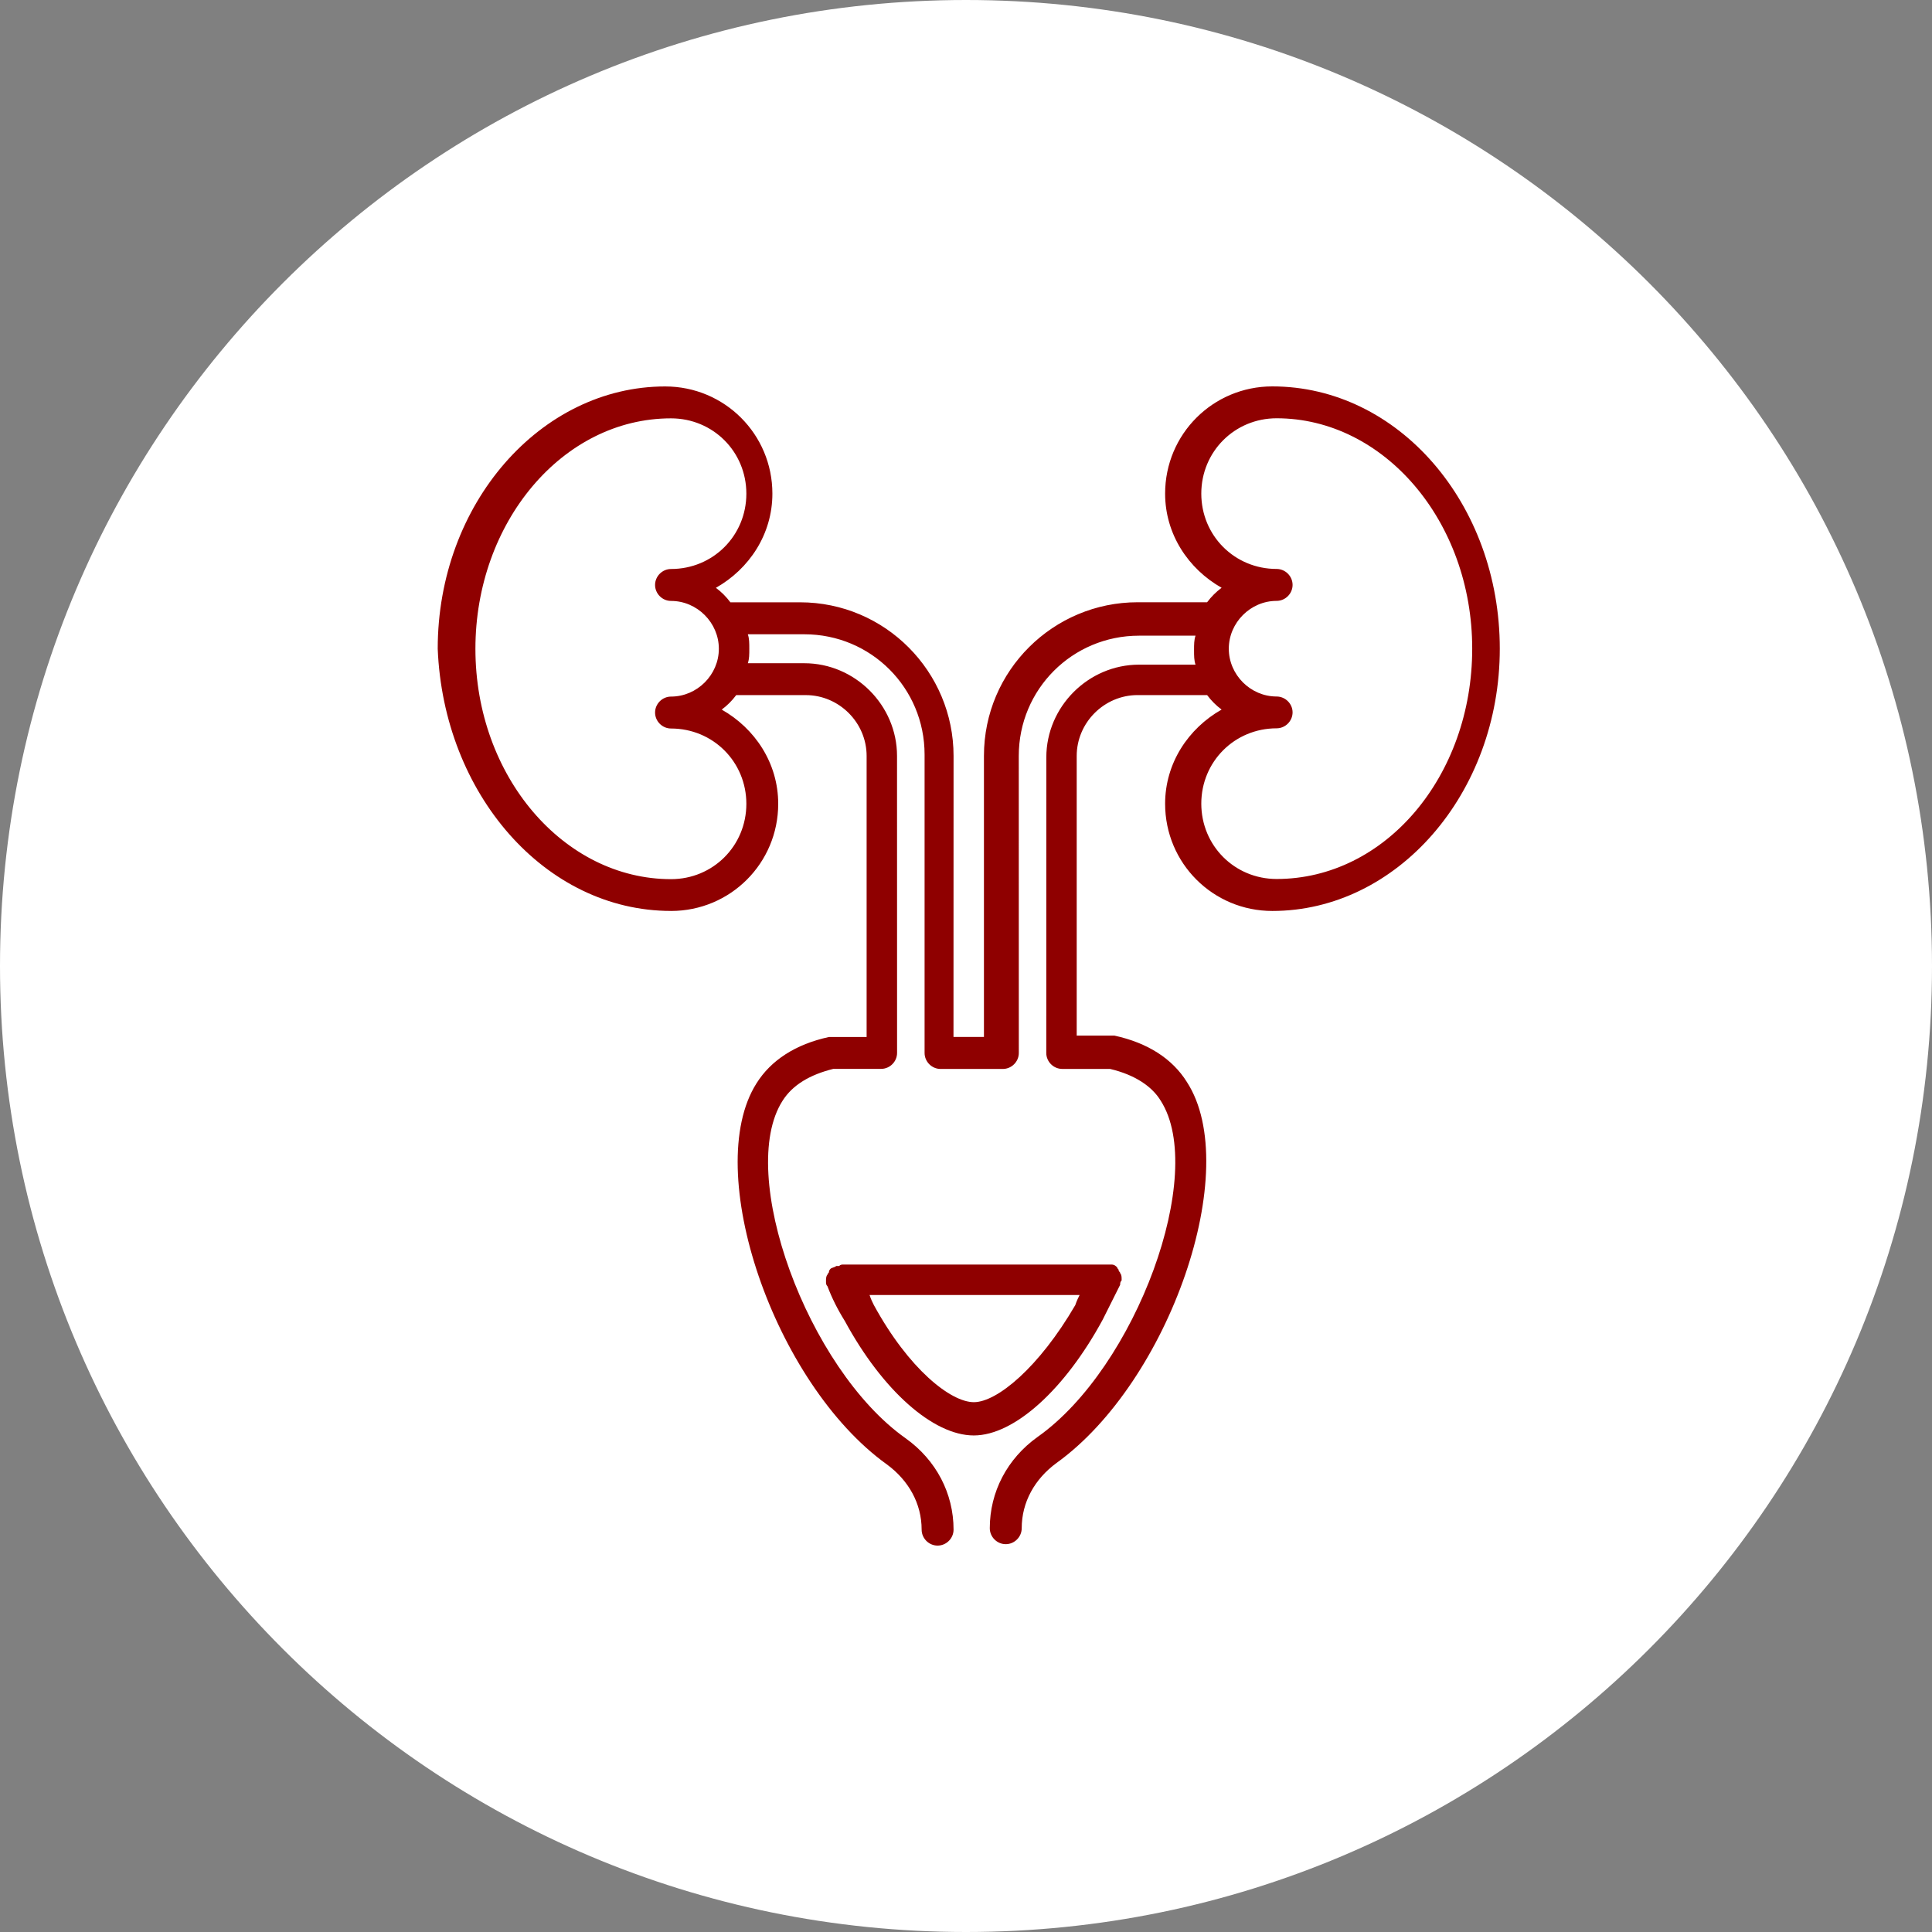
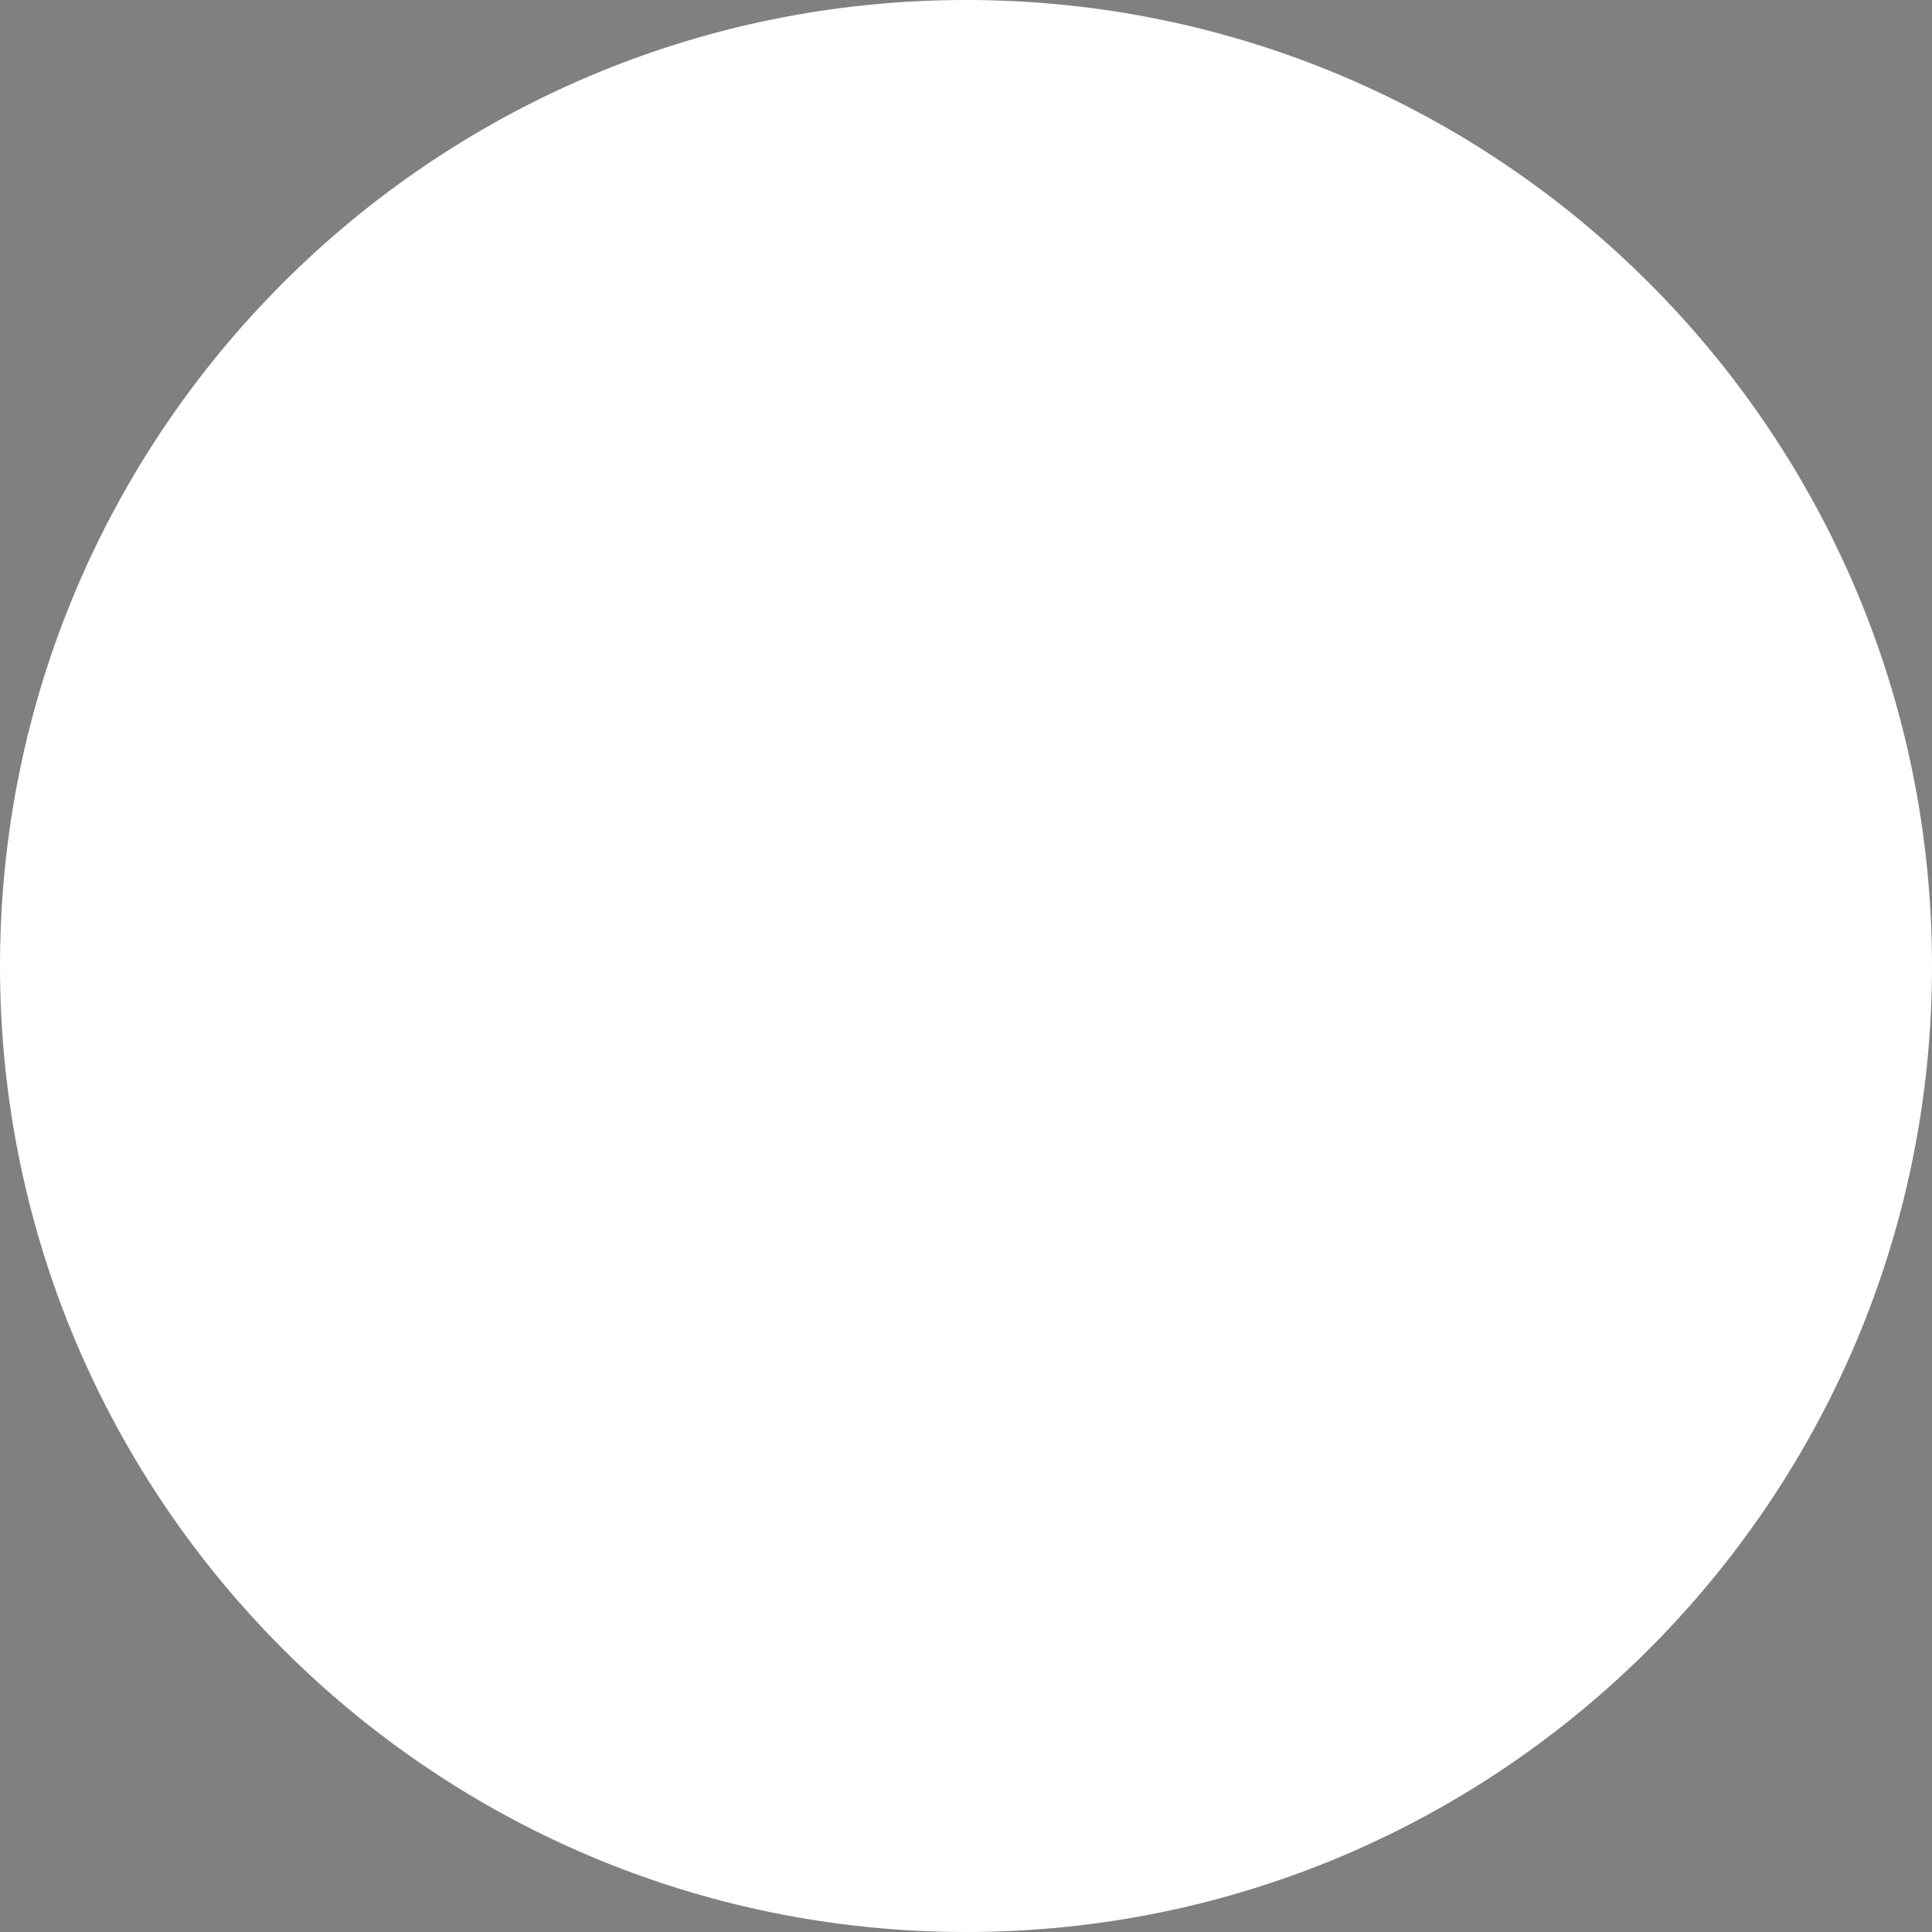
<svg xmlns="http://www.w3.org/2000/svg" fill="none" viewBox="0 0 80 80" height="80" width="80">
  <rect x="0" y="0" width="80" height="80" fill="#808080" stroke="none" />
  <path fill="white" d="M0 40C0 17.909 17.909 0 40 0V0C62.091 0 80 17.909 80 40V40C80 62.091 62.091 80 40 80V80C17.909 80 0 62.091 0 40V40Z" />
  <g clip-path="url(#clip0_2_13)">
-     <path fill="#8F0000" d="M27.785 37.721C30.246 37.721 32.224 35.741 32.224 33.283C32.224 31.602 31.263 30.163 29.885 29.383C30.124 29.203 30.305 29.022 30.485 28.783H33.366C34.746 28.783 35.885 29.922 35.885 31.302V42.94H34.505H34.324C32.944 43.24 31.924 43.901 31.324 44.86C29.044 48.459 32.044 57.278 36.724 60.639C37.624 61.3 38.163 62.259 38.163 63.339C38.163 63.7 38.463 64 38.824 64C39.185 64 39.485 63.7 39.485 63.339C39.485 61.839 38.765 60.459 37.504 59.559C33.424 56.679 30.485 48.579 32.405 45.579C32.824 44.918 33.544 44.499 34.505 44.26H36.485C36.846 44.26 37.146 43.96 37.146 43.599L37.144 31.302C37.144 29.202 35.405 27.463 33.305 27.463H30.966C31.027 27.283 31.027 27.102 31.027 26.863C31.027 26.624 31.027 26.444 30.966 26.264H33.305C36.066 26.264 38.285 28.483 38.285 31.244V43.602C38.285 43.962 38.585 44.263 38.946 44.263H41.526C41.887 44.263 42.187 43.962 42.187 43.602L42.185 31.302C42.185 28.542 44.404 26.322 47.165 26.322H49.504C49.443 26.503 49.443 26.683 49.443 26.922C49.443 27.161 49.443 27.342 49.504 27.522H47.165C45.065 27.522 43.326 29.261 43.326 31.361L43.324 43.601C43.324 43.962 43.624 44.262 43.985 44.262H45.965C46.984 44.501 47.704 44.982 48.065 45.582C49.984 48.581 47.045 56.62 42.965 59.5C41.704 60.4 40.985 61.78 40.985 63.28C40.985 63.641 41.285 63.941 41.646 63.941C42.007 63.941 42.307 63.641 42.307 63.28C42.307 62.2 42.846 61.241 43.745 60.581C48.426 57.22 51.484 48.401 49.145 44.801C48.545 43.84 47.526 43.182 46.145 42.882H45.965H44.584V31.302C44.584 29.921 45.724 28.782 47.104 28.782H49.984C50.165 29.021 50.345 29.202 50.584 29.382C49.204 30.163 48.245 31.602 48.245 33.282C48.245 35.743 50.226 37.721 52.684 37.721C57.845 37.721 62.103 32.86 62.103 26.86C62.103 20.861 57.903 16 52.684 16C50.223 16 48.245 17.98 48.245 20.439C48.245 22.119 49.206 23.558 50.584 24.338C50.345 24.519 50.165 24.699 49.984 24.938H47.104C43.624 24.938 40.743 27.758 40.743 31.299V42.937H39.482L39.485 31.301C39.485 27.821 36.665 24.94 33.124 24.94H30.244C30.063 24.701 29.883 24.521 29.644 24.34C31.024 23.56 31.983 22.121 31.983 20.441C31.983 17.98 30.002 16.002 27.544 16.002C22.383 16.002 18.125 20.862 18.125 26.862C18.364 32.862 22.564 37.72 27.785 37.72L27.785 37.721ZM52.862 28.841C51.782 28.841 50.882 27.942 50.882 26.861C50.882 25.781 51.782 24.881 52.862 24.881C53.223 24.881 53.523 24.581 53.523 24.22C53.523 23.859 53.223 23.559 52.862 23.559C51.123 23.559 49.743 22.179 49.743 20.44C49.743 18.701 51.123 17.32 52.862 17.32C57.301 17.32 60.961 21.581 60.961 26.858C60.961 32.139 57.362 36.397 52.862 36.397C51.123 36.397 49.743 35.016 49.743 33.277C49.743 31.538 51.123 30.158 52.862 30.158C53.223 30.158 53.523 29.858 53.523 29.497C53.523 29.141 53.223 28.841 52.862 28.841ZM27.785 17.323C29.524 17.323 30.905 18.703 30.905 20.442C30.905 22.181 29.524 23.561 27.785 23.561C27.425 23.561 27.125 23.861 27.125 24.222C27.125 24.583 27.425 24.883 27.785 24.883C28.866 24.883 29.766 25.783 29.766 26.864C29.766 27.944 28.866 28.844 27.785 28.844C27.425 28.844 27.125 29.144 27.125 29.505C27.125 29.866 27.425 30.166 27.785 30.166C29.524 30.166 30.905 31.546 30.905 33.285C30.905 35.024 29.524 36.404 27.785 36.404C23.347 36.404 19.686 32.144 19.686 26.866C19.686 21.642 23.286 17.323 27.785 17.323Z" />
+     <path fill="#8F0000" d="M27.785 37.721C30.246 37.721 32.224 35.741 32.224 33.283C32.224 31.602 31.263 30.163 29.885 29.383C30.124 29.203 30.305 29.022 30.485 28.783H33.366C34.746 28.783 35.885 29.922 35.885 31.302V42.94H34.505H34.324C32.944 43.24 31.924 43.901 31.324 44.86C29.044 48.459 32.044 57.278 36.724 60.639C37.624 61.3 38.163 62.259 38.163 63.339C38.163 63.7 38.463 64 38.824 64C39.185 64 39.485 63.7 39.485 63.339C39.485 61.839 38.765 60.459 37.504 59.559C33.424 56.679 30.485 48.579 32.405 45.579C32.824 44.918 33.544 44.499 34.505 44.26H36.485C36.846 44.26 37.146 43.96 37.146 43.599L37.144 31.302C37.144 29.202 35.405 27.463 33.305 27.463H30.966C31.027 27.283 31.027 27.102 31.027 26.863C31.027 26.624 31.027 26.444 30.966 26.264H33.305C36.066 26.264 38.285 28.483 38.285 31.244V43.602C38.285 43.962 38.585 44.263 38.946 44.263H41.526C41.887 44.263 42.187 43.962 42.187 43.602L42.185 31.302C42.185 28.542 44.404 26.322 47.165 26.322H49.504C49.443 26.503 49.443 26.683 49.443 26.922C49.443 27.161 49.443 27.342 49.504 27.522H47.165C45.065 27.522 43.326 29.261 43.326 31.361L43.324 43.601C43.324 43.962 43.624 44.262 43.985 44.262H45.965C46.984 44.501 47.704 44.982 48.065 45.582C49.984 48.581 47.045 56.62 42.965 59.5C41.704 60.4 40.985 61.78 40.985 63.28C40.985 63.641 41.285 63.941 41.646 63.941C42.007 63.941 42.307 63.641 42.307 63.28C42.307 62.2 42.846 61.241 43.745 60.581C48.426 57.22 51.484 48.401 49.145 44.801C48.545 43.84 47.526 43.182 46.145 42.882H45.965H44.584V31.302C44.584 29.921 45.724 28.782 47.104 28.782H49.984C50.165 29.021 50.345 29.202 50.584 29.382C49.204 30.163 48.245 31.602 48.245 33.282C48.245 35.743 50.226 37.721 52.684 37.721C57.845 37.721 62.103 32.86 62.103 26.86C62.103 20.861 57.903 16 52.684 16C50.223 16 48.245 17.98 48.245 20.439C48.245 22.119 49.206 23.558 50.584 24.338C50.345 24.519 50.165 24.699 49.984 24.938H47.104V42.937H39.482L39.485 31.301C39.485 27.821 36.665 24.94 33.124 24.94H30.244C30.063 24.701 29.883 24.521 29.644 24.34C31.024 23.56 31.983 22.121 31.983 20.441C31.983 17.98 30.002 16.002 27.544 16.002C22.383 16.002 18.125 20.862 18.125 26.862C18.364 32.862 22.564 37.72 27.785 37.72L27.785 37.721ZM52.862 28.841C51.782 28.841 50.882 27.942 50.882 26.861C50.882 25.781 51.782 24.881 52.862 24.881C53.223 24.881 53.523 24.581 53.523 24.22C53.523 23.859 53.223 23.559 52.862 23.559C51.123 23.559 49.743 22.179 49.743 20.44C49.743 18.701 51.123 17.32 52.862 17.32C57.301 17.32 60.961 21.581 60.961 26.858C60.961 32.139 57.362 36.397 52.862 36.397C51.123 36.397 49.743 35.016 49.743 33.277C49.743 31.538 51.123 30.158 52.862 30.158C53.223 30.158 53.523 29.858 53.523 29.497C53.523 29.141 53.223 28.841 52.862 28.841ZM27.785 17.323C29.524 17.323 30.905 18.703 30.905 20.442C30.905 22.181 29.524 23.561 27.785 23.561C27.425 23.561 27.125 23.861 27.125 24.222C27.125 24.583 27.425 24.883 27.785 24.883C28.866 24.883 29.766 25.783 29.766 26.864C29.766 27.944 28.866 28.844 27.785 28.844C27.425 28.844 27.125 29.144 27.125 29.505C27.125 29.866 27.425 30.166 27.785 30.166C29.524 30.166 30.905 31.546 30.905 33.285C30.905 35.024 29.524 36.404 27.785 36.404C23.347 36.404 19.686 32.144 19.686 26.866C19.686 21.642 23.286 17.323 27.785 17.323Z" />
    <path fill="#8F0000" d="M45.663 54.64C45.903 54.159 46.144 53.679 46.383 53.201C46.383 53.14 46.383 53.081 46.444 53.02V52.959C46.444 52.898 46.444 52.779 46.383 52.72C46.383 52.659 46.322 52.659 46.322 52.601C46.322 52.54 46.261 52.54 46.261 52.481C46.2 52.42 46.142 52.362 46.022 52.362H45.903H45.783H34.925C34.864 52.362 34.805 52.362 34.745 52.423H34.625C34.564 52.484 34.444 52.484 34.386 52.542C34.386 52.542 34.325 52.603 34.325 52.662C34.325 52.723 34.264 52.723 34.264 52.781C34.203 52.842 34.203 52.962 34.203 53.02V53.081C34.203 53.142 34.203 53.201 34.264 53.262C34.444 53.742 34.684 54.223 34.983 54.701C36.544 57.581 38.644 59.439 40.322 59.439C42.005 59.439 44.105 57.52 45.663 54.64ZM40.325 58.061C39.364 58.061 37.625 56.681 36.186 54.042C36.125 53.923 36.066 53.803 36.006 53.623H44.705C44.644 53.742 44.586 53.862 44.525 54.042C43.025 56.62 41.286 58.061 40.325 58.061Z" />
  </g>
  <defs>
    <clipPath id="clip0_2_13">
-       <rect transform="translate(18 16)" fill="white" height="48" width="45" />
-     </clipPath>
+       </clipPath>
  </defs>
</svg>